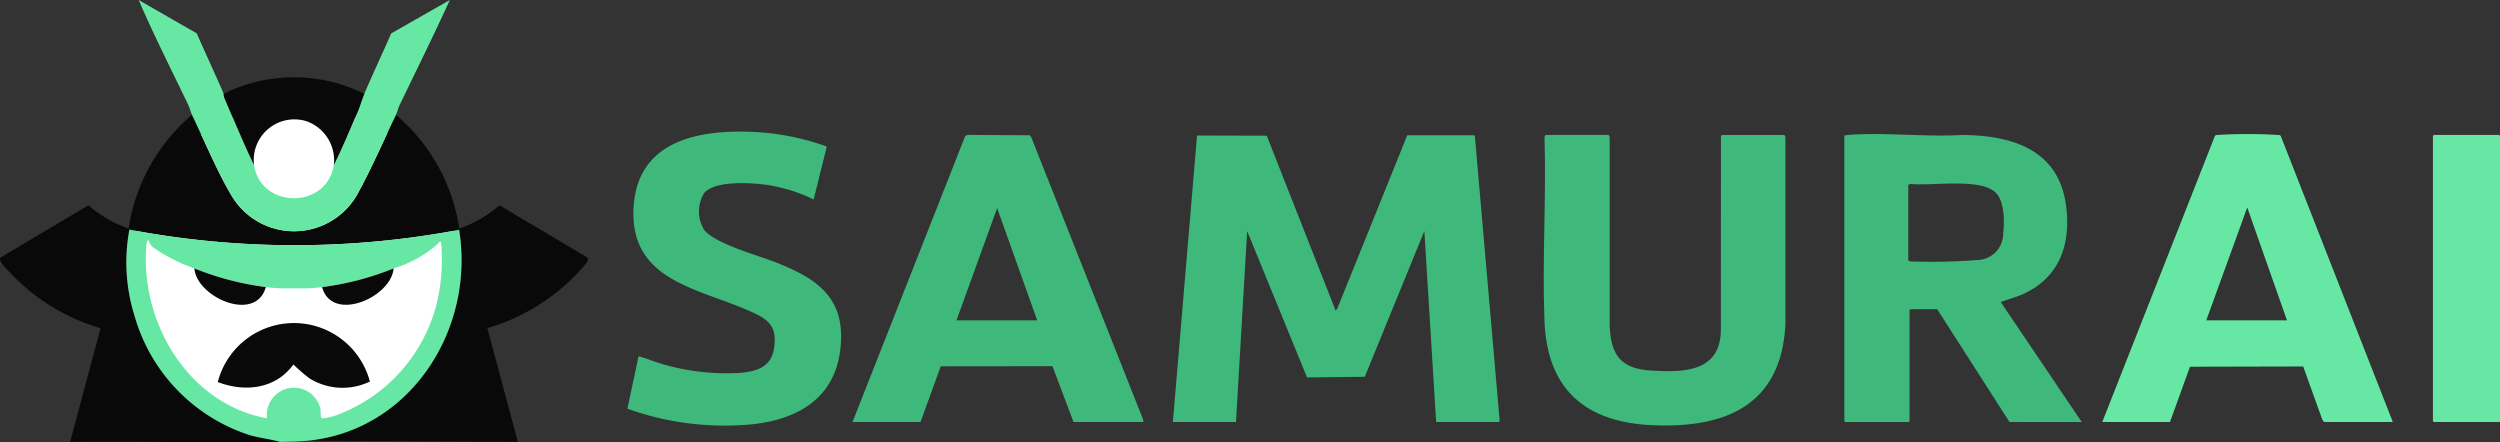
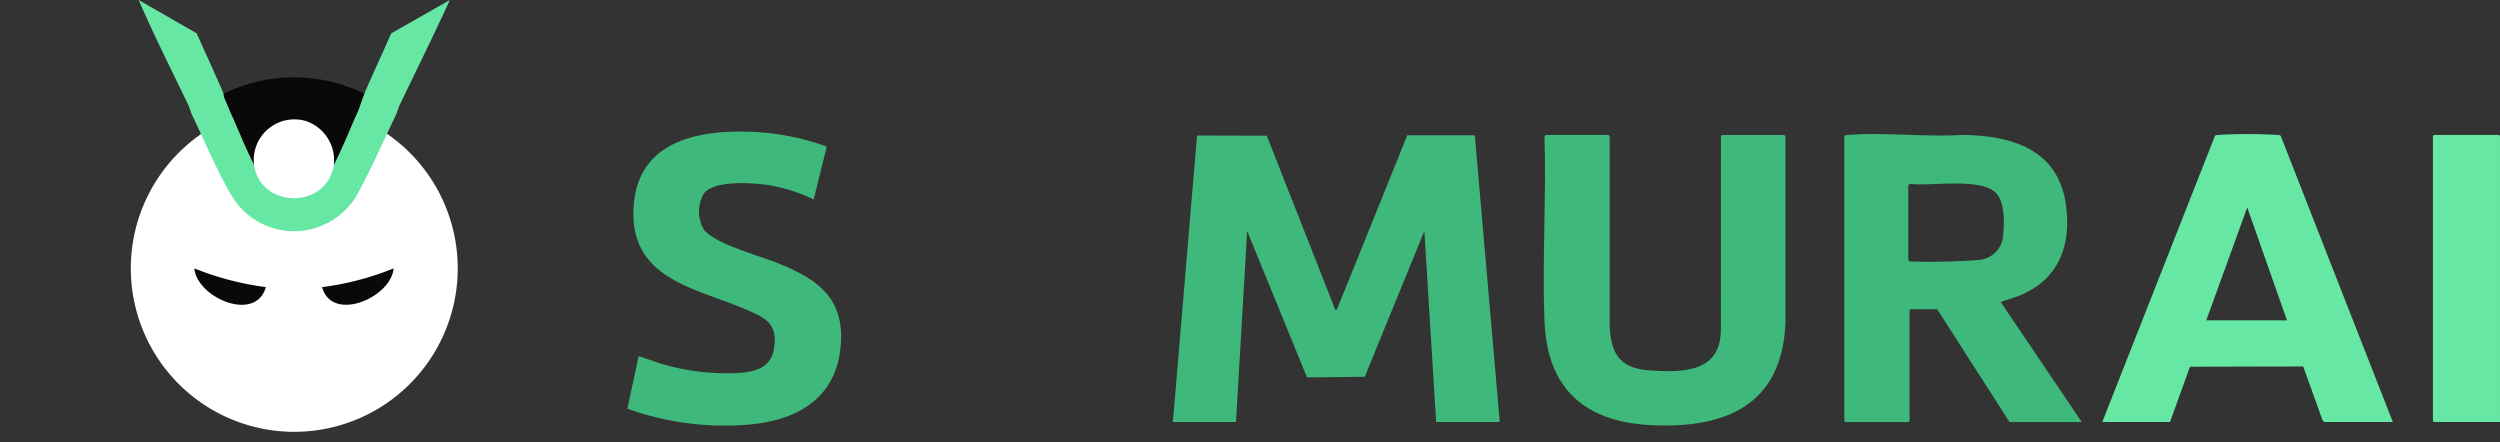
<svg xmlns="http://www.w3.org/2000/svg" width="203.523" height="36" viewBox="0 0 203.523 36">
  <rect x="0" y="0" width="203.523" height="36" fill="#333333" stroke="none" />
  <g id="options-samurai-logo" transform="translate(-1700 -703)">
    <path id="Path_29515" data-name="Path 29515" d="M50.5,32.464A13.307,13.307,0,1,1,37.193,19.157,13.308,13.308,0,0,1,50.5,32.464" transform="translate(1686.763 692.383)" fill="#fff" />
-     <path id="Path_29516" data-name="Path 29516" d="M32.234,20.972a15.027,15.027,0,0,1,5.153,9.255,9.834,9.834,0,0,0,3.274-1.893l7.126,4.23c.251.213-.167.611-.333.812a16.514,16.514,0,0,1-7.778,4.961l2.481,9.254L25.078,47.5c8.4-.847,13.6-9.115,12.3-17.165a72.074,72.074,0,0,1-26.843-.015,14.538,14.538,0,0,0,.418,7.021,14.316,14.316,0,0,0,9.375,9.708c.813.238,1.649.313,2.459.547-5.689.1-11.39-.074-17.08,0l2.481-9.254A16.527,16.527,0,0,1,.411,33.376c-.166-.2-.584-.6-.333-.812L7.2,28.334a9.915,9.915,0,0,0,3.274,1.893,15.042,15.042,0,0,1,5.153-9.255c.988,2.047,2.142,4.809,3.288,6.682A5.914,5.914,0,0,0,29.2,27.238c1.052-1.926,2.067-4.257,3.036-6.266" transform="translate(1700 691.378)" fill="#080908" />
-     <path id="Path_29517" data-name="Path 29517" d="M35.563,59.205c-.81-.234-1.646-.31-2.458-.547A14.315,14.315,0,0,1,23.73,48.95a14.531,14.531,0,0,1-.419-7.021,72.074,72.074,0,0,0,26.843.015c1.3,8.05-3.906,16.319-12.3,17.166-.8.081-1.477.081-2.29.1M28.6,45.084a13.487,13.487,0,0,1-3.435-1.766,1.274,1.274,0,0,1-.288-.523c-.16,0-.181.318-.19.428-.5,6.289,3.407,12.886,9.829,14.073a2.209,2.209,0,0,1,4.346-.768c.058.26-.057.772.187.771a5.569,5.569,0,0,0,1.5-.409,13.084,13.084,0,0,0,8.073-10.532,15.815,15.815,0,0,0,.063-3.375c-.1-.187-.152-.013-.224.065a9.442,9.442,0,0,1-3.642,2.036A23.25,23.25,0,0,1,39,46.611c-.289.031-.954.1-1.193.1h-2.1c-.267,0-.977-.062-1.288-.1a23.775,23.775,0,0,1-5.82-1.526" transform="translate(1687.224 679.763)" fill="#66e7a4" />
    <path id="Path_29518" data-name="Path 29518" d="M32.241,7.632a2.354,2.354,0,0,0,.046.284c.792,1.852,1.555,3.725,2.435,5.536.511,3.514,5.869,3.644,6.488,0,.713-1.432,1.327-2.92,1.953-4.392.194-.456.341-.993.528-1.428.7-1.63,1.474-3.278,2.192-4.915L50.656,0c-1.316,2.872-2.717,5.706-4.089,8.552-.121.252-.187.564-.3.8-.97,2.009-1.984,4.34-3.036,6.266a5.914,5.914,0,0,1-10.278.415c-1.146-1.872-2.3-4.635-3.289-6.682-.112-.233-.178-.546-.3-.8C28,5.715,26.569,2.884,25.322,0l4.726,2.715C30.77,4.354,31.54,6,32.241,7.632" transform="translate(1685.967 703)" fill="#66e7a4" />
    <path id="Path_29519" data-name="Path 29519" d="M52.291,15.455c-.187.435-.334.972-.528,1.428-.626,1.473-1.24,2.96-1.953,4.392a3.378,3.378,0,0,0-2.2-3.575,3.307,3.307,0,0,0-4.291,3.575c-.88-1.811-1.643-3.684-2.435-5.536-.043-.1-.021-.228-.046-.284a12.906,12.906,0,0,1,11.45,0" transform="translate(1677.366 695.177)" fill="#080908" />
    <path id="Path_29520" data-name="Path 29520" d="M41.311,50.534c-.823,2.938-5.623.846-5.82-1.526a23.775,23.775,0,0,0,5.82,1.526" transform="translate(1680.331 675.84)" fill="#080908" />
    <path id="Path_29521" data-name="Path 29521" d="M58.82,50.534a23.25,23.25,0,0,0,5.82-1.526c-.176,2.355-5.01,4.468-5.82,1.526" transform="translate(1667.402 675.84)" fill="#080908" />
-     <path id="Path_29522" data-name="Path 29522" d="M39.77,63.812a6.4,6.4,0,0,1,12.383-.042,5.109,5.109,0,0,1-4.894-.241,12.9,12.9,0,0,1-1.333-1.147c-1.446,2-3.956,2.279-6.156,1.43" transform="translate(1677.96 670.289)" fill="#080908" />
    <path id="Path_29523" data-name="Path 29523" d="M214.177,48.04l1.968-23.324,5.677.015,5.6,14.224.129-.123,5.708-14.138,5.462,0,.041.061,2.021,23.2-.068.084h-5.105l-.96-15.548L229.8,44.357l-4.7.052-4.875-11.916-.91,15.547Z" transform="translate(1581.305 689.317)" fill="#3fb87b" />
    <path id="Path_29524" data-name="Path 29524" d="M350.241,47.918l-5.889-9.187h-2.173l-.076.076v9.036l-.076.076h-5.156l-.076-.076V24.6a1.624,1.624,0,0,1,.276-.053c2.989-.235,6.284.183,9.3,0,4.013.032,7.809,1.148,8.457,5.638.458,3.177-.473,5.965-3.513,7.33-.581.261-1.2.413-1.786.638l6.595,9.768ZM342,28.61v6.158l.174.078a51.478,51.478,0,0,0,5.5-.118,2.151,2.151,0,0,0,2.055-2.188c.111-.925.1-2.5-.548-3.225-1.189-1.335-5.319-.574-7-.784Z" transform="translate(1513.351 689.439)" fill="#3fb87b" />
    <path id="Path_29525" data-name="Path 29525" d="M287.184,24.641l.078.174,0,15.451c.131,2.357.94,3.4,3.364,3.556,2.728.172,5.711.105,5.688-3.4l.006-15.718c.037-.007.1-.059.118-.059h5.055l.078.174v15.2c-.318,6.6-4.83,8.522-10.847,8.253-5.445-.243-8.543-2.918-8.769-8.455-.2-4.949.158-10.034,0-15l.078-.174Z" transform="translate(1543.781 689.344)" fill="#3fb87b" />
-     <path id="Path_29526" data-name="Path 29526" d="M179.355,48.009h-5.686l-1.717-4.546-9.093.01-1.649,4.536h-5.535l9.178-23.291.17-.083,5.083.029.127.176,9.1,22.967ZM164.14,39.73h6.571l-3.261-9.137Z" transform="translate(1613.727 689.348)" fill="#3fb87b" />
    <path id="Path_29527" data-name="Path 29527" d="M383.9,47.922l9.17-23.287c.054-.082.193-.08.28-.087a40.583,40.583,0,0,1,4.755,0c.094.005.276-.007.327.09l9.123,23.283H401.95l-.129-.174L400.257,43.4l-9.218.021-1.625,4.5Zm15.037-8.278-3.235-9.187-3.336,9.187Z" transform="translate(1487.244 689.434)" fill="#66e7a4" />
    <path id="Path_29528" data-name="Path 29528" d="M129.735,29.548a13.657,13.657,0,0,0-3.576-1.148c-1.286-.207-4.455-.449-5.346.641a2.872,2.872,0,0,0,0,2.981c.884,1.131,4.378,2.078,5.8,2.635,3.464,1.355,5.767,2.95,5.294,7.08-.5,4.374-4.055,5.99-8.062,6.184a23.4,23.4,0,0,1-9.276-1.337l.912-4.266c.645.163,1.274.441,1.921.631a18.691,18.691,0,0,0,6.141.732c1.351-.08,2.677-.392,2.945-1.9.373-2.1-.631-2.58-2.329-3.3-4.139-1.761-9.426-2.471-9.084-8.3.318-5.406,5.238-6.326,9.732-6.13a20.368,20.368,0,0,1,5.838,1.135c.053.023.13.044.144.106Z" transform="translate(1636.506 689.687)" fill="#3fb87b" />
    <path id="Path_29529" data-name="Path 29529" d="M449.737,48.012h-5.383l-.076-.076V24.717l.076-.076h5.307l.076.076Z" transform="translate(1453.785 689.344)" fill="#66e7a4" />
  </g>
</svg>